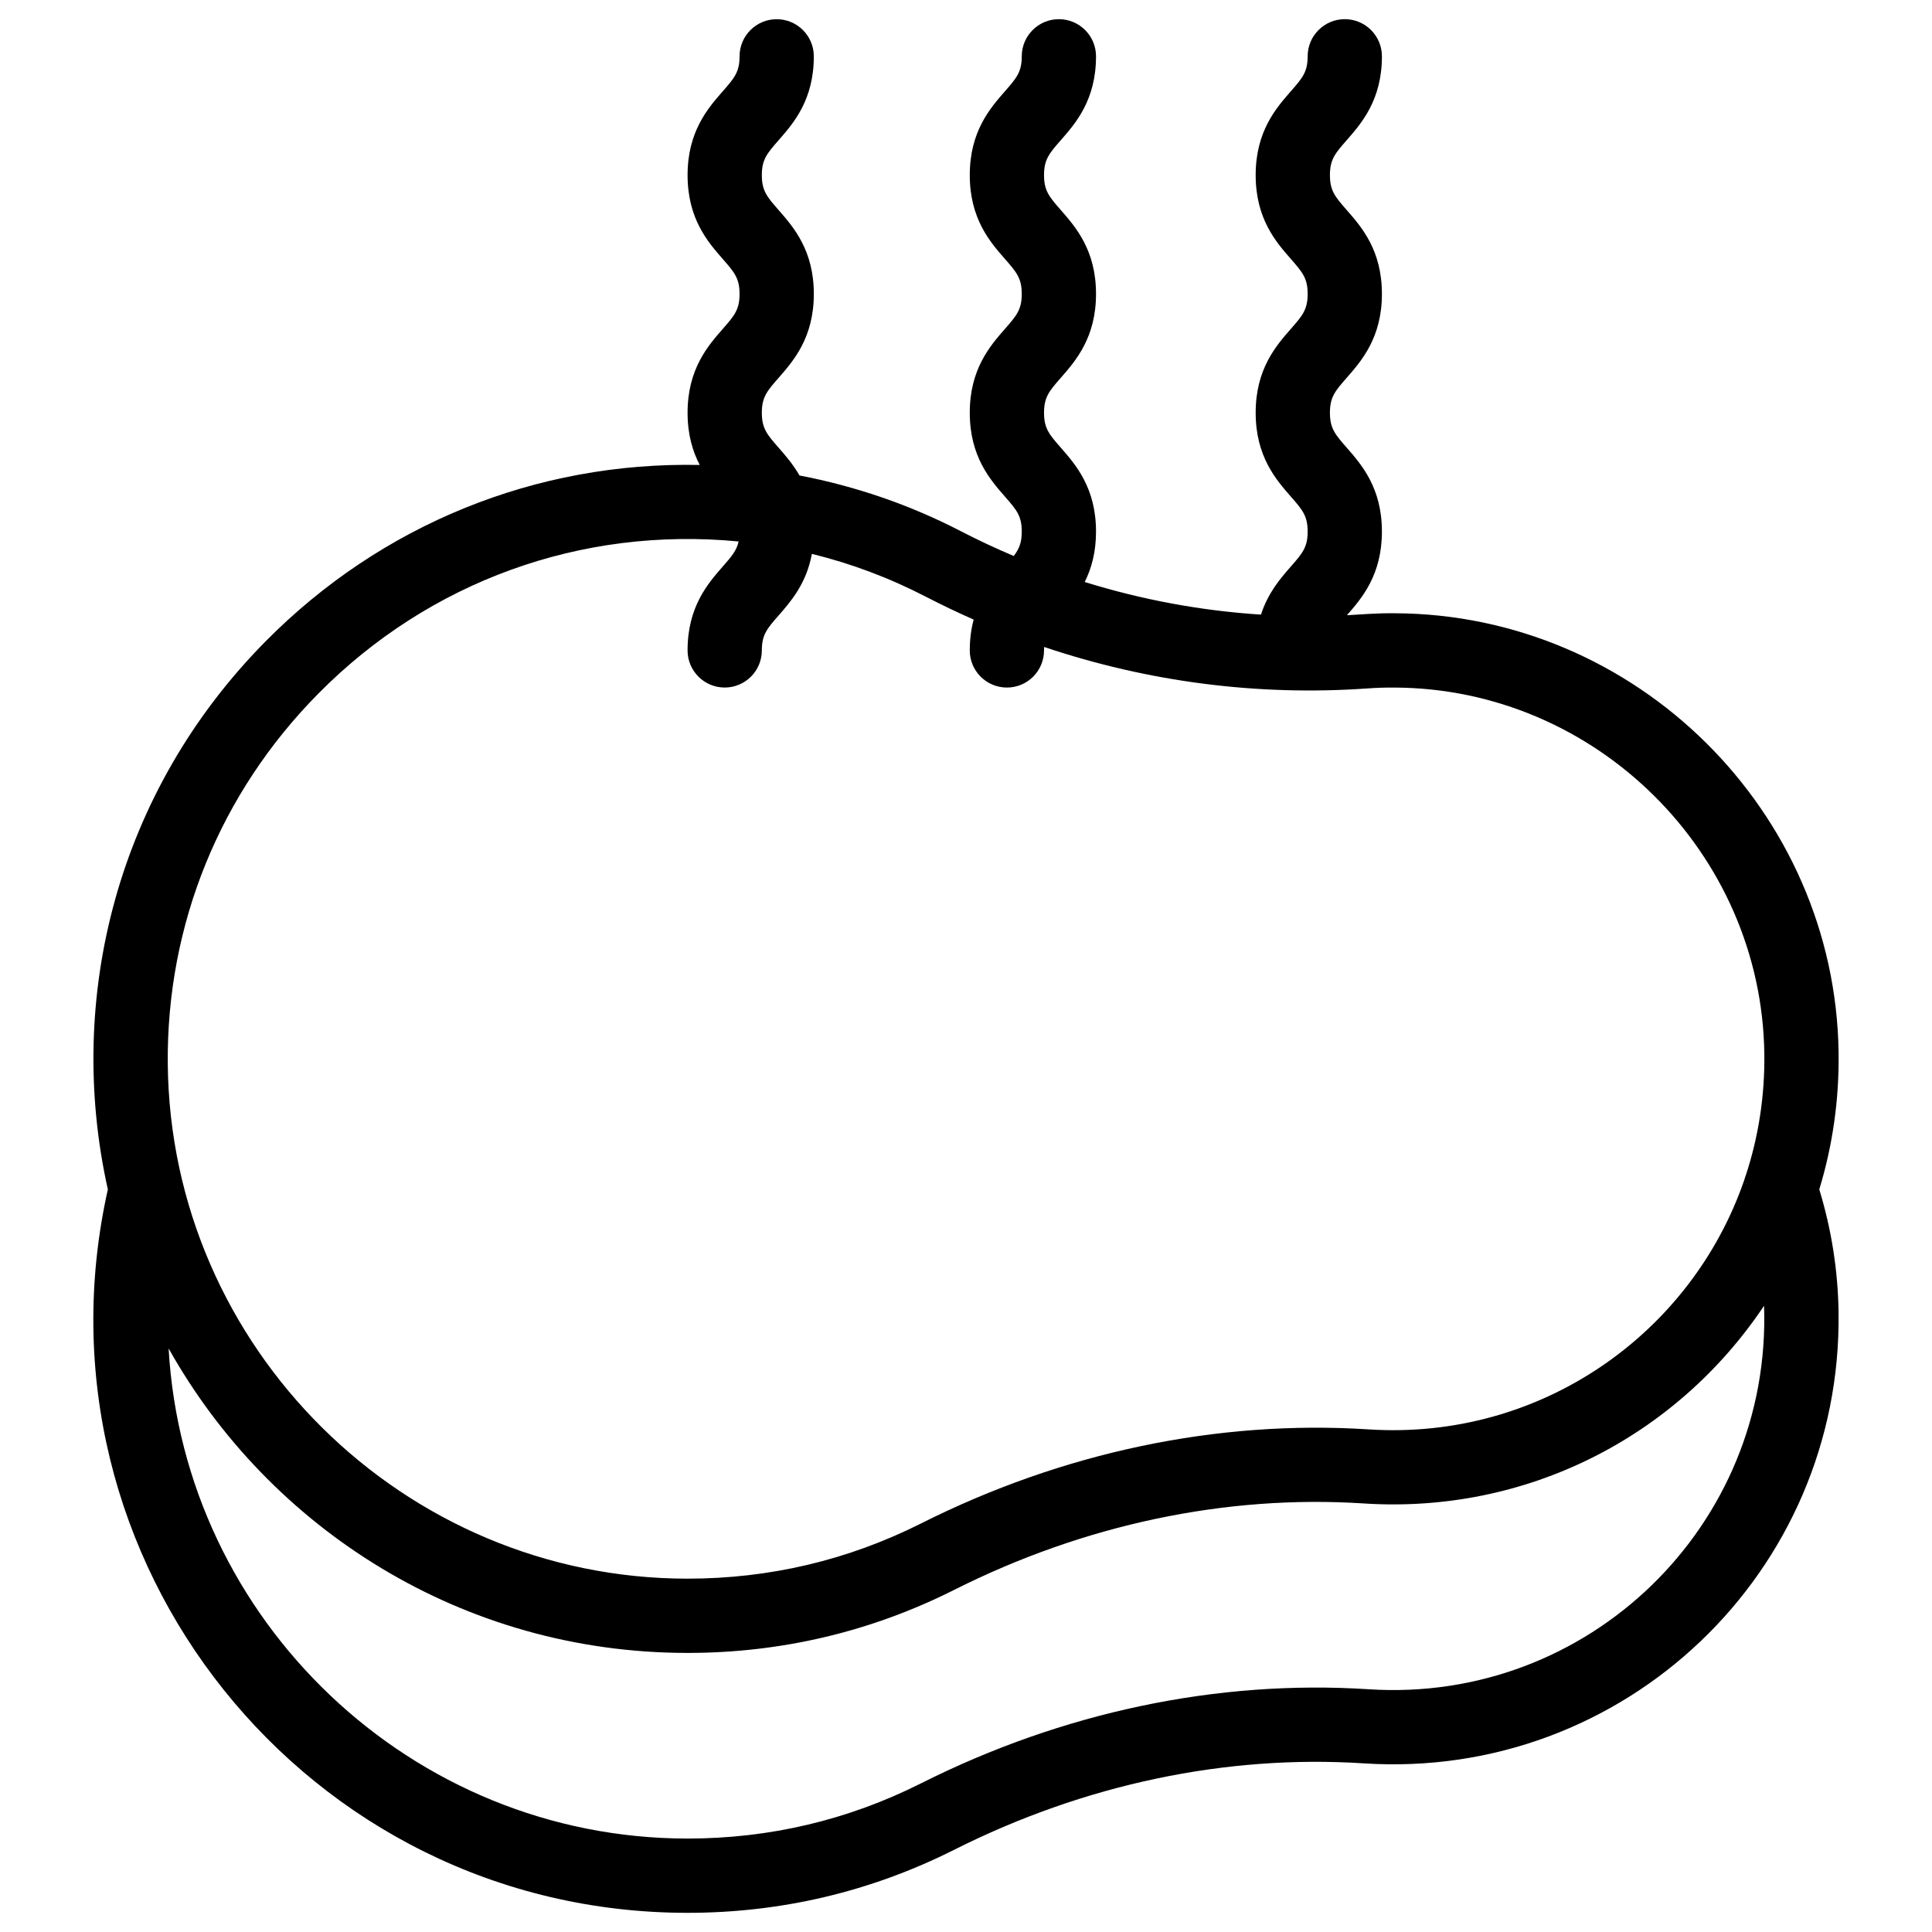
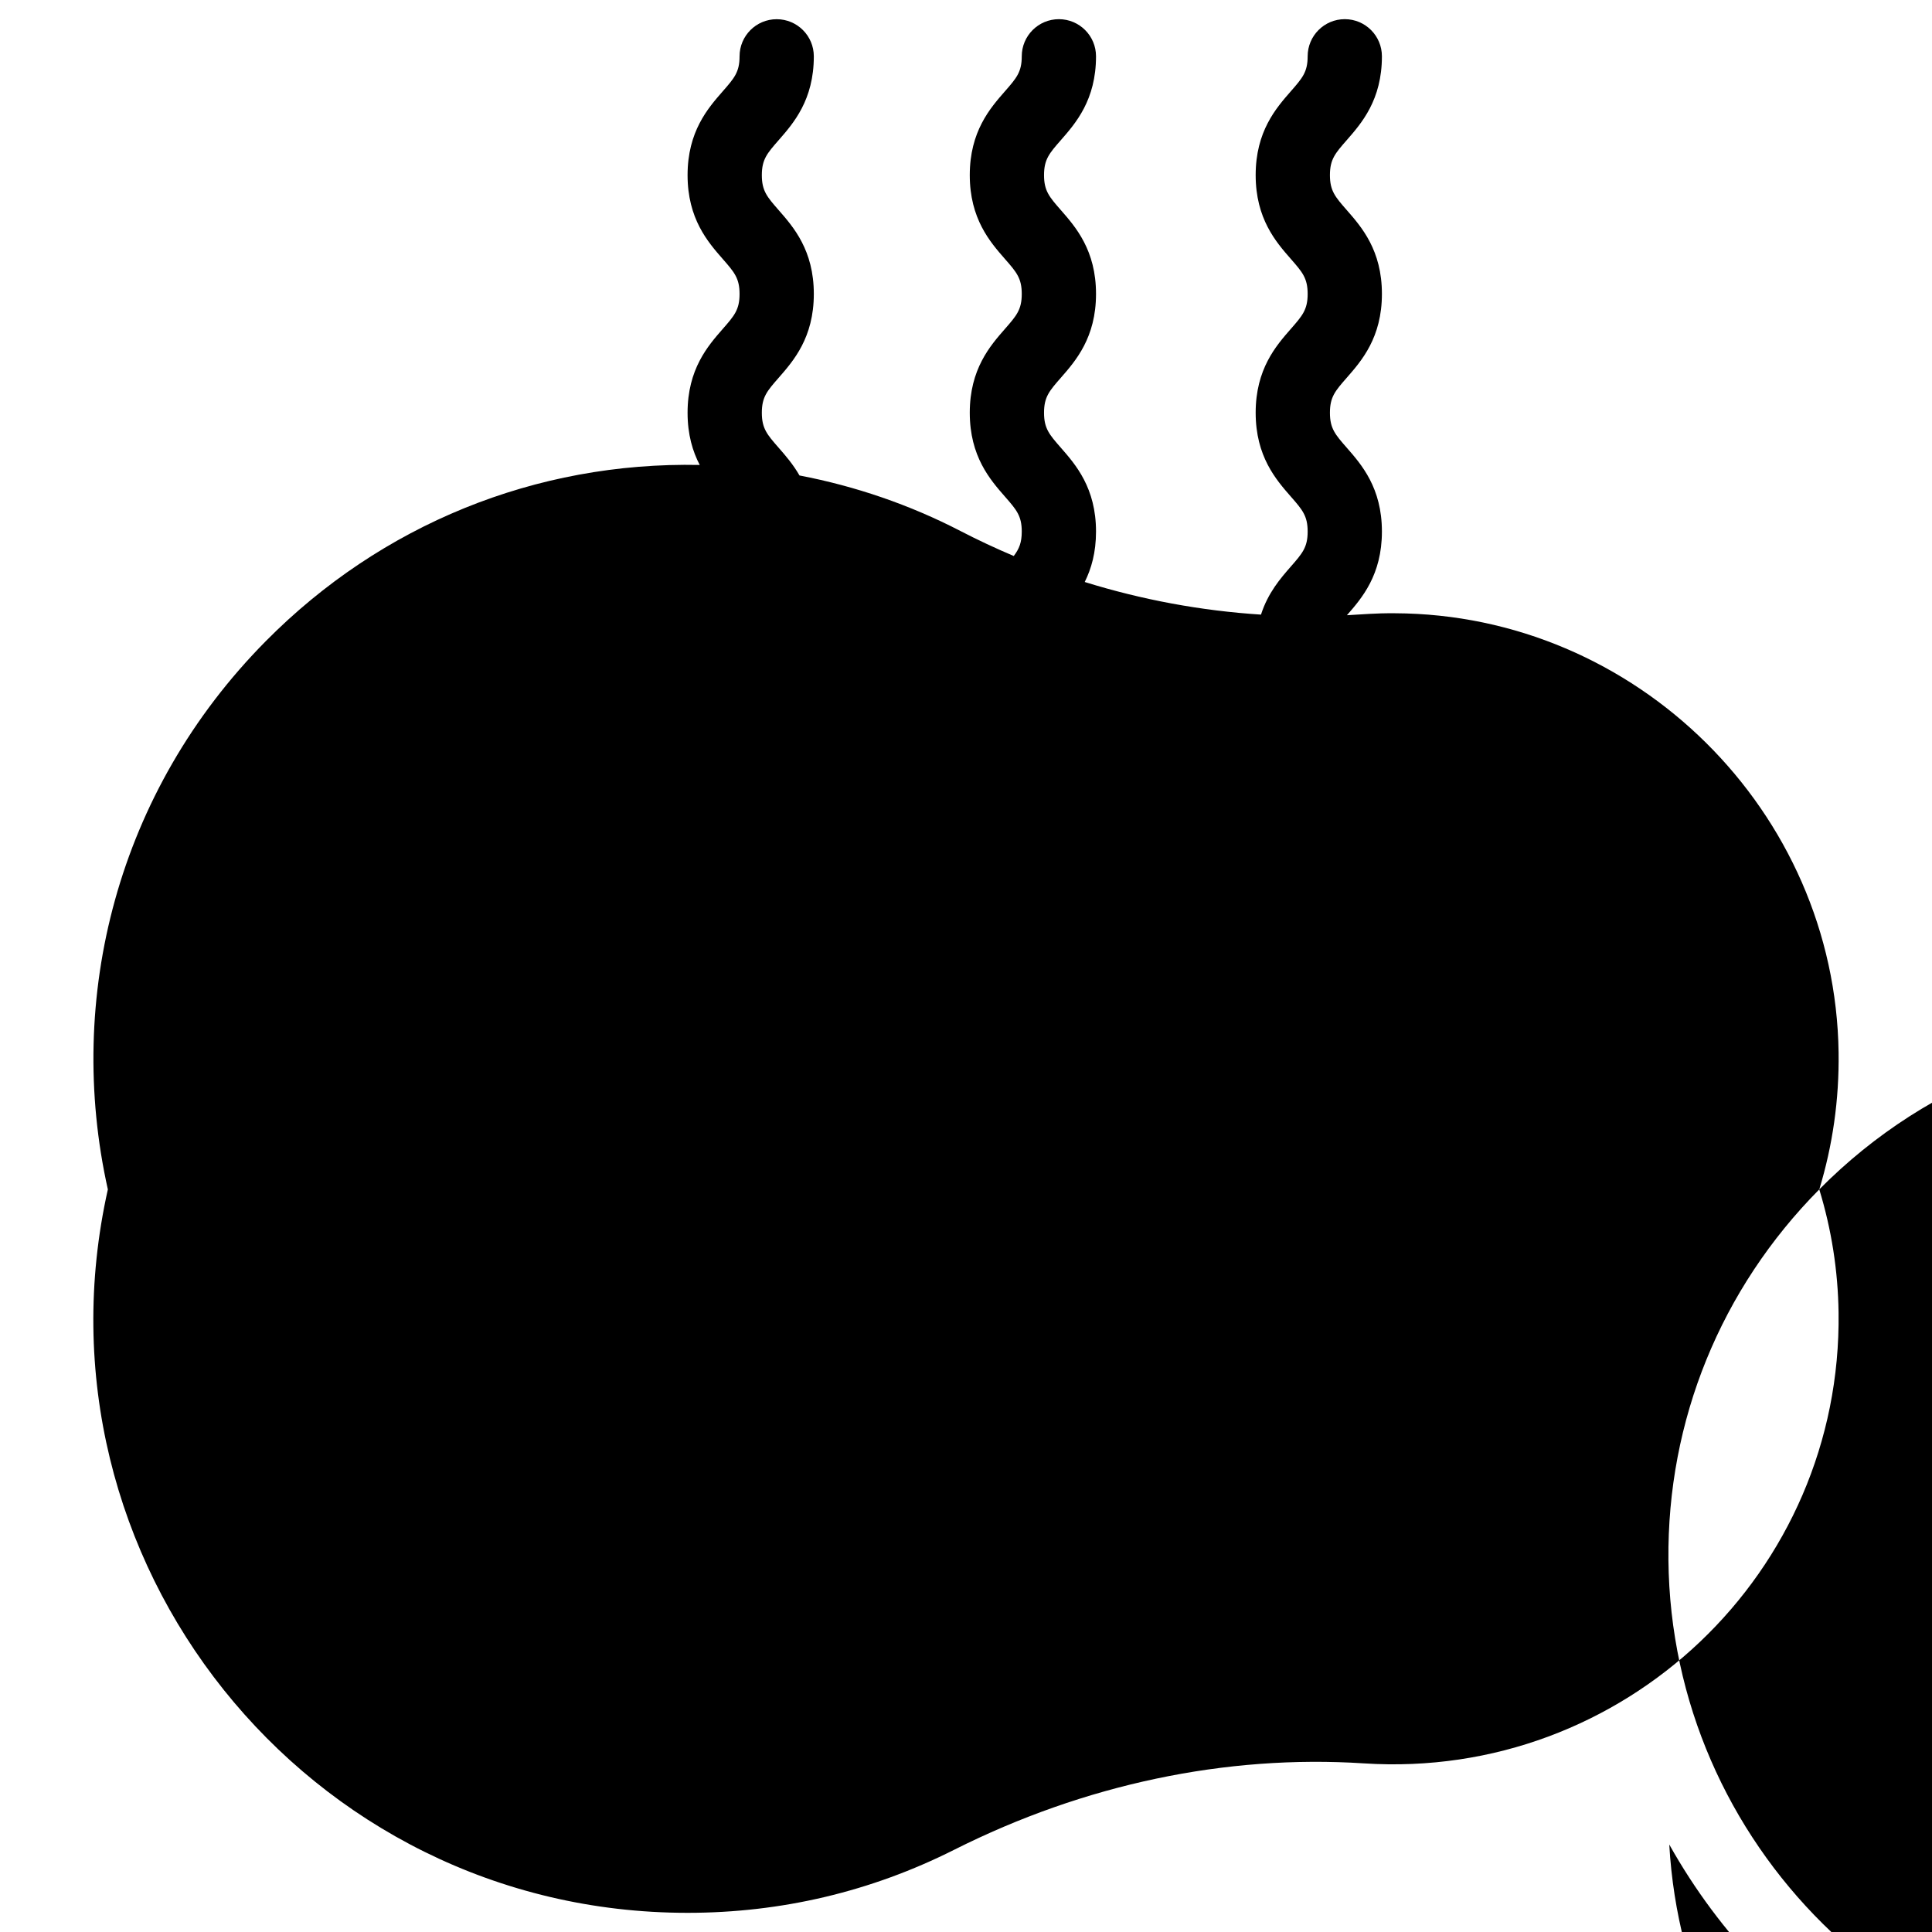
<svg xmlns="http://www.w3.org/2000/svg" fill="#000000" width="800px" height="800px" version="1.1" viewBox="144 144 512 512">
-   <path d="m626.13 459.2c3.535-11.59 5.289-23.789 5.117-36.27-0.883-63.945-53.645-116.17-117.61-116.41-5.242-0.043-8.262 0.297-12.688 0.52 3.93-4.492 9.273-10.645 9.273-22.172 0-11.57-5.387-17.73-9.324-22.227-3.059-3.496-4.453-5.09-4.453-9.266s1.395-5.769 4.453-9.262c3.934-4.496 9.324-10.652 9.324-22.223s-5.387-17.727-9.324-22.223c-3.059-3.496-4.453-5.09-4.453-9.262 0-4.176 1.395-5.769 4.453-9.262 3.934-4.496 9.324-10.652 9.324-22.223 0-5.434-4.406-9.84-9.84-9.84-5.434 0-9.84 4.406-9.84 9.84 0 4.176-1.395 5.769-4.453 9.262-3.934 4.496-9.324 10.652-9.324 22.223s5.387 17.727 9.324 22.223c3.059 3.496 4.453 5.09 4.453 9.266s-1.395 5.769-4.453 9.262c-3.934 4.496-9.324 10.652-9.324 22.223 0 11.57 5.387 17.727 9.324 22.227 3.059 3.496 4.453 5.09 4.453 9.266 0 4.176-1.395 5.769-4.453 9.266-2.688 3.074-6.051 6.926-7.914 12.742-15.84-1.016-31.52-3.922-46.711-8.645 1.734-3.481 2.992-7.789 2.992-13.363 0-11.57-5.387-17.73-9.324-22.227-3.059-3.496-4.453-5.09-4.453-9.266 0-4.176 1.395-5.769 4.453-9.262 3.934-4.496 9.324-10.652 9.324-22.223 0-11.57-5.387-17.727-9.324-22.223-3.059-3.496-4.453-5.09-4.453-9.262 0-4.176 1.395-5.769 4.453-9.262 3.934-4.496 9.324-10.652 9.324-22.223 0-5.434-4.406-9.84-9.84-9.84s-9.84 4.406-9.84 9.84c0 4.176-1.395 5.769-4.453 9.262-3.934 4.496-9.324 10.652-9.324 22.223 0 11.57 5.387 17.727 9.324 22.223 3.059 3.496 4.453 5.09 4.453 9.266 0 4.176-1.395 5.769-4.453 9.262-3.934 4.496-9.324 10.652-9.324 22.223 0 11.57 5.387 17.727 9.324 22.227 3.059 3.496 4.453 5.09 4.453 9.266 0 2.902-0.676 4.559-2.117 6.473-4.789-2.027-9.516-4.238-14.164-6.644-13.375-6.922-27.781-11.859-42.621-14.699-1.727-3.004-3.769-5.344-5.527-7.352-3.059-3.496-4.453-5.09-4.453-9.266s1.395-5.769 4.453-9.262c3.934-4.496 9.324-10.652 9.324-22.223 0-11.57-5.387-17.727-9.324-22.223-3.059-3.496-4.453-5.09-4.453-9.262 0-4.176 1.395-5.769 4.453-9.262 3.934-4.496 9.324-10.652 9.324-22.223 0-5.434-4.406-9.84-9.84-9.84-5.434 0-9.84 4.406-9.84 9.84 0 4.176-1.395 5.769-4.453 9.262-3.934 4.496-9.324 10.652-9.324 22.223 0 11.57 5.387 17.727 9.324 22.223 3.059 3.496 4.453 5.09 4.453 9.266s-1.395 5.769-4.453 9.262c-3.934 4.496-9.324 10.652-9.324 22.223 0 5.82 1.363 10.27 3.223 13.828-43.512-0.898-84.457 15.855-114.98 46.672-39.469 39.848-53.184 94.664-41.875 145.32-21.926 97.973 52.562 191.71 153.63 191.71 24.84 0 48.613-5.621 70.656-16.711 34.484-17.348 72.023-25.27 108.57-22.898 68.949 4.461 126.75-50.605 125.8-119.5-0.152-11.086-1.879-22.039-5.113-32.609zm-397.69-131.47c29.305-29.586 69.469-44.258 111.3-40.234-0.523 2.426-1.883 3.984-4.203 6.641-3.934 4.496-9.324 10.656-9.324 22.227 0 5.434 4.406 9.84 9.84 9.84s9.84-4.406 9.84-9.84c0-4.176 1.395-5.769 4.453-9.266 3.203-3.664 7.371-8.426 8.809-16.316 10.445 2.562 20.566 6.363 30.293 11.398 4.141 2.141 8.336 4.144 12.582 6.016-0.637 2.391-1.031 5.082-1.031 8.172 0 5.434 4.406 9.84 9.84 9.84s9.84-4.406 9.84-9.84c0-0.324 0.012-0.625 0.027-0.918 27.469 9.25 56.508 13.031 85.488 11.004 2.438-0.172 4.906-0.27 7.363-0.242 53.305 0.203 97.27 43.719 98.008 97.004 0.152 11.133-1.531 21.996-4.902 32.25-0.156 0.391-0.289 0.789-0.398 1.195-14 40.77-53.949 69.098-99.547 66.141-40.027-2.582-81.078 6.039-118.69 24.957-19.277 9.684-40.074 14.602-61.816 14.602-75.242 0-137.04-61.199-137.75-136.42-0.352-36.949 13.848-71.828 39.977-98.207zm278.28 263.94c-40.039-2.586-81.078 6.039-118.69 24.957-19.277 9.695-40.074 14.609-61.816 14.609-73.055 0-133.43-57.691-137.53-129.89 26.715 47.719 77.836 80.695 137.53 80.695 24.84 0 48.613-5.621 70.66-16.711 34.48-17.344 72.023-25.273 108.57-22.898 42.934 2.777 82.707-17.488 106.05-52.391 2.019 58.246-46.52 105.41-104.78 101.63z" />
+   <path d="m626.13 459.2c3.535-11.59 5.289-23.789 5.117-36.27-0.883-63.945-53.645-116.17-117.61-116.41-5.242-0.043-8.262 0.297-12.688 0.52 3.93-4.492 9.273-10.645 9.273-22.172 0-11.57-5.387-17.73-9.324-22.227-3.059-3.496-4.453-5.09-4.453-9.266s1.395-5.769 4.453-9.262c3.934-4.496 9.324-10.652 9.324-22.223s-5.387-17.727-9.324-22.223c-3.059-3.496-4.453-5.09-4.453-9.262 0-4.176 1.395-5.769 4.453-9.262 3.934-4.496 9.324-10.652 9.324-22.223 0-5.434-4.406-9.84-9.84-9.84-5.434 0-9.84 4.406-9.84 9.84 0 4.176-1.395 5.769-4.453 9.262-3.934 4.496-9.324 10.652-9.324 22.223s5.387 17.727 9.324 22.223c3.059 3.496 4.453 5.09 4.453 9.266s-1.395 5.769-4.453 9.262c-3.934 4.496-9.324 10.652-9.324 22.223 0 11.57 5.387 17.727 9.324 22.227 3.059 3.496 4.453 5.09 4.453 9.266 0 4.176-1.395 5.769-4.453 9.266-2.688 3.074-6.051 6.926-7.914 12.742-15.84-1.016-31.52-3.922-46.711-8.645 1.734-3.481 2.992-7.789 2.992-13.363 0-11.57-5.387-17.73-9.324-22.227-3.059-3.496-4.453-5.09-4.453-9.266 0-4.176 1.395-5.769 4.453-9.262 3.934-4.496 9.324-10.652 9.324-22.223 0-11.57-5.387-17.727-9.324-22.223-3.059-3.496-4.453-5.09-4.453-9.262 0-4.176 1.395-5.769 4.453-9.262 3.934-4.496 9.324-10.652 9.324-22.223 0-5.434-4.406-9.84-9.84-9.84s-9.84 4.406-9.84 9.84c0 4.176-1.395 5.769-4.453 9.262-3.934 4.496-9.324 10.652-9.324 22.223 0 11.57 5.387 17.727 9.324 22.223 3.059 3.496 4.453 5.09 4.453 9.266 0 4.176-1.395 5.769-4.453 9.262-3.934 4.496-9.324 10.652-9.324 22.223 0 11.57 5.387 17.727 9.324 22.227 3.059 3.496 4.453 5.09 4.453 9.266 0 2.902-0.676 4.559-2.117 6.473-4.789-2.027-9.516-4.238-14.164-6.644-13.375-6.922-27.781-11.859-42.621-14.699-1.727-3.004-3.769-5.344-5.527-7.352-3.059-3.496-4.453-5.09-4.453-9.266s1.395-5.769 4.453-9.262c3.934-4.496 9.324-10.652 9.324-22.223 0-11.57-5.387-17.727-9.324-22.223-3.059-3.496-4.453-5.09-4.453-9.262 0-4.176 1.395-5.769 4.453-9.262 3.934-4.496 9.324-10.652 9.324-22.223 0-5.434-4.406-9.84-9.84-9.84-5.434 0-9.84 4.406-9.84 9.84 0 4.176-1.395 5.769-4.453 9.262-3.934 4.496-9.324 10.652-9.324 22.223 0 11.57 5.387 17.727 9.324 22.223 3.059 3.496 4.453 5.09 4.453 9.266s-1.395 5.769-4.453 9.262c-3.934 4.496-9.324 10.652-9.324 22.223 0 5.82 1.363 10.27 3.223 13.828-43.512-0.898-84.457 15.855-114.98 46.672-39.469 39.848-53.184 94.664-41.875 145.32-21.926 97.973 52.562 191.71 153.63 191.71 24.84 0 48.613-5.621 70.656-16.711 34.484-17.348 72.023-25.27 108.57-22.898 68.949 4.461 126.75-50.605 125.8-119.5-0.152-11.086-1.879-22.039-5.113-32.609zc29.305-29.586 69.469-44.258 111.3-40.234-0.523 2.426-1.883 3.984-4.203 6.641-3.934 4.496-9.324 10.656-9.324 22.227 0 5.434 4.406 9.84 9.84 9.84s9.84-4.406 9.84-9.84c0-4.176 1.395-5.769 4.453-9.266 3.203-3.664 7.371-8.426 8.809-16.316 10.445 2.562 20.566 6.363 30.293 11.398 4.141 2.141 8.336 4.144 12.582 6.016-0.637 2.391-1.031 5.082-1.031 8.172 0 5.434 4.406 9.84 9.84 9.84s9.84-4.406 9.84-9.84c0-0.324 0.012-0.625 0.027-0.918 27.469 9.25 56.508 13.031 85.488 11.004 2.438-0.172 4.906-0.27 7.363-0.242 53.305 0.203 97.27 43.719 98.008 97.004 0.152 11.133-1.531 21.996-4.902 32.25-0.156 0.391-0.289 0.789-0.398 1.195-14 40.77-53.949 69.098-99.547 66.141-40.027-2.582-81.078 6.039-118.69 24.957-19.277 9.684-40.074 14.602-61.816 14.602-75.242 0-137.04-61.199-137.75-136.42-0.352-36.949 13.848-71.828 39.977-98.207zm278.28 263.94c-40.039-2.586-81.078 6.039-118.69 24.957-19.277 9.695-40.074 14.609-61.816 14.609-73.055 0-133.43-57.691-137.53-129.89 26.715 47.719 77.836 80.695 137.53 80.695 24.84 0 48.613-5.621 70.66-16.711 34.48-17.344 72.023-25.273 108.57-22.898 42.934 2.777 82.707-17.488 106.05-52.391 2.019 58.246-46.52 105.41-104.78 101.63z" />
</svg>